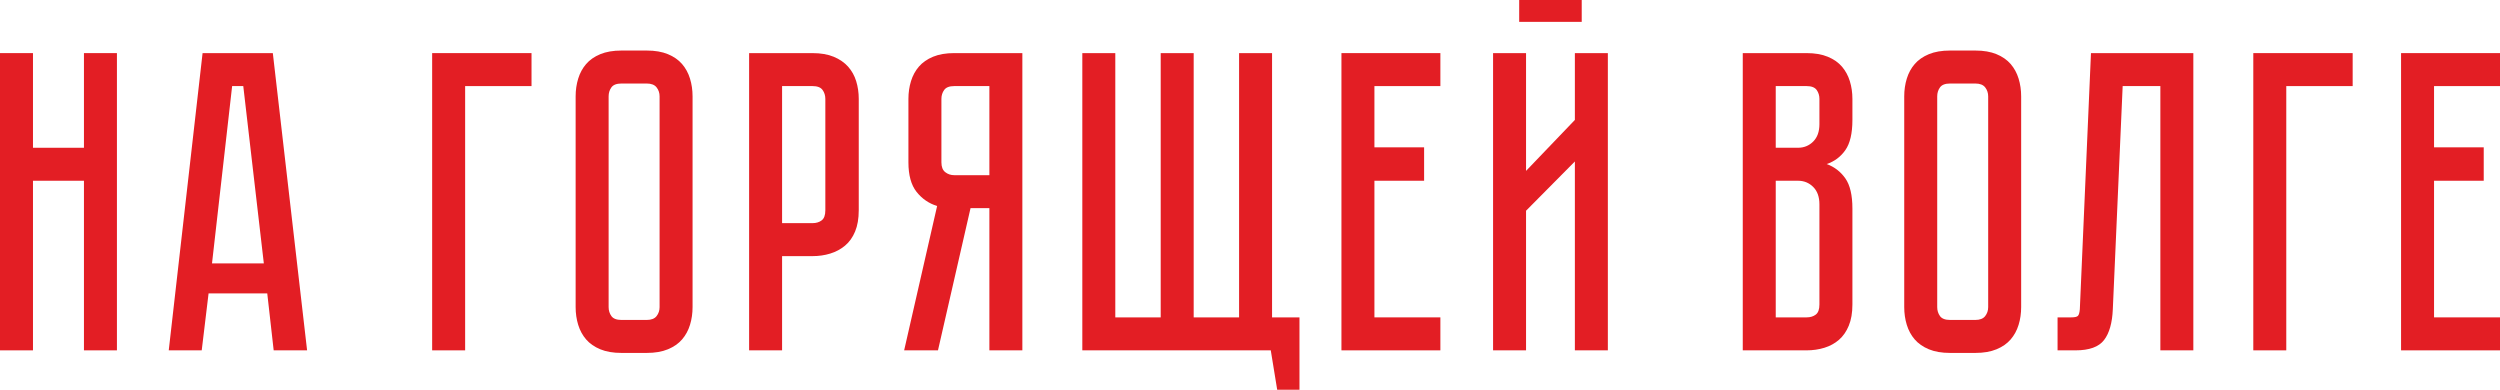
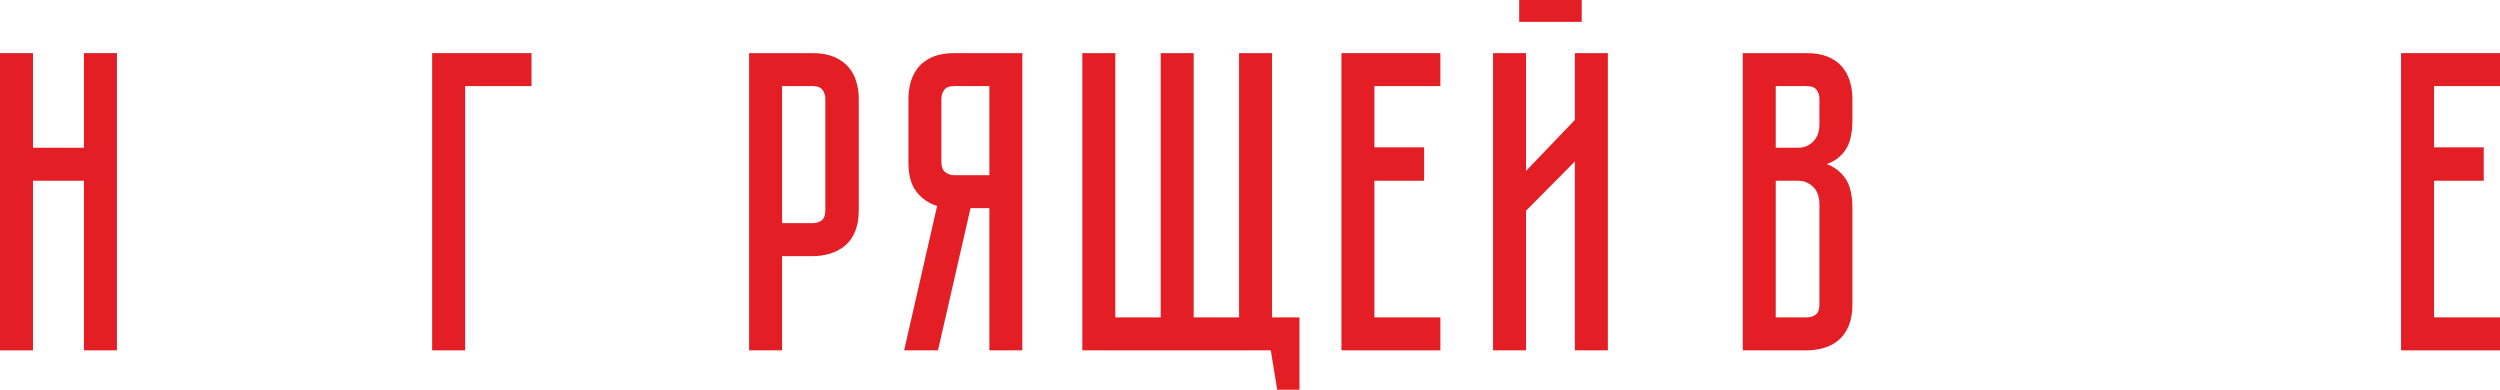
<svg xmlns="http://www.w3.org/2000/svg" xml:space="preserve" width="113.718mm" height="17.729mm" version="1.1" style="shape-rendering:geometricPrecision; text-rendering:geometricPrecision; image-rendering:optimizeQuality; fill-rule:evenodd; clip-rule:evenodd" viewBox="0 0 6993.28 1090.27">
  <defs>
    <style type="text/css"> .fil0 {fill:#E31E24;fill-rule:nonzero} </style>
  </defs>
  <g id="Layer_x0020_1">
    <polygon class="fil0" points="234.83,148.56 327.08,148.56 327.08,980.04 234.83,980.04 234.83,505.59 92.25,505.59 92.25,980.04 -0,980.04 -0,148.56 92.25,148.56 92.25,413.34 234.83,413.34 " />
-     <path id="_1" class="fil0" d="M765.57 980.04l-17.97 -159.34 -164.14 0 -19.17 159.34 -92.25 0 94.65 -831.47 196.49 0 95.85 831.47 -93.46 0zm-172.52 -243.21l144.97 0 -57.51 -496.01 -31.15 0 -56.31 496.01z" />
    <polygon id="_2" class="fil0" points="1486.83,148.56 1486.83,240.82 1301.13,240.82 1301.13,980.04 1208.87,980.04 1208.87,148.56 " />
-     <path id="_3" class="fil0" d="M1809.12 141.38c23.17,0 42.94,3.39 59.31,10.18 16.38,6.79 29.56,15.97 39.54,27.55 9.99,11.59 17.37,25.16 22.16,40.74 4.8,15.58 7.19,32.15 7.19,49.73l0 589.46c0,17.57 -2.39,34.14 -7.19,49.72 -4.79,15.58 -12.18,29.16 -22.16,40.74 -9.98,11.58 -23.16,20.77 -39.54,27.56 -16.37,6.79 -36.14,10.18 -59.31,10.18l-70.68 0c-23.17,0 -42.93,-3.39 -59.31,-10.18 -16.37,-6.79 -29.55,-15.98 -39.54,-27.56 -9.98,-11.58 -17.37,-25.16 -22.16,-40.74 -4.79,-15.58 -7.19,-32.15 -7.19,-49.72l0 -589.46c0,-17.58 2.4,-34.15 7.19,-49.73 4.79,-15.57 12.18,-29.15 22.16,-40.74 9.99,-11.58 23.17,-20.76 39.54,-27.55 16.38,-6.79 36.14,-10.18 59.31,-10.18l70.68 0zm0 753.6c12.79,0 21.97,-3.6 27.56,-10.79 5.6,-7.19 8.39,-15.57 8.39,-25.16l0 -589.46c0,-9.59 -2.79,-17.98 -8.39,-25.16 -5.59,-7.19 -14.77,-10.78 -27.56,-10.78l-70.68 0c-13.58,0 -22.96,3.59 -28.15,10.78 -5.2,7.19 -7.79,15.58 -7.79,25.16l0 589.46c0,9.59 2.6,17.97 7.79,25.16 5.19,7.19 14.57,10.79 28.15,10.79l70.68 0z" />
    <path id="_4" class="fil0" d="M2402.18 588.26c0,23.17 -3.39,42.93 -10.18,59.31 -6.79,16.37 -16.17,29.56 -28.15,39.54 -11.98,9.99 -25.76,17.37 -41.33,22.16 -15.58,4.8 -32.15,7.19 -49.72,7.19l-85.07 0 0 263.58 -92.25 0 0 -831.47 177.32 0c23.16,0 42.93,3.39 59.3,10.18 16.38,6.79 29.75,15.97 40.14,27.55 10.38,11.59 17.97,25.16 22.76,40.74 4.8,15.58 7.19,32.15 7.19,49.72l0 311.51zm-93.45 -311.51c0,-9.58 -2.6,-17.97 -7.79,-25.16 -5.19,-7.19 -14.57,-10.78 -28.15,-10.78l-85.07 0 0 383.39 85.07 0c10.38,0 18.97,-2.6 25.75,-7.79 6.79,-5.2 10.18,-14.58 10.18,-28.16l0 -311.51z" />
    <path id="_5" class="fil0" d="M2859.86 148.56l0 831.47 -92.26 0 0 -397.77 -52.72 0 -91.05 397.77 -94.65 0 92.25 -403.76c-23.16,-7.19 -42.33,-20.37 -57.51,-39.54 -15.18,-19.17 -22.77,-46.73 -22.77,-82.67l0 -177.32c0,-17.57 2.4,-34.14 7.19,-49.72 4.79,-15.57 12.18,-29.15 22.16,-40.74 9.99,-11.58 23.17,-20.76 39.54,-27.55 16.38,-6.79 36.14,-10.18 59.31,-10.18l190.5 0zm-92.26 92.25l-98.24 0c-13.58,0 -22.96,3.59 -28.15,10.78 -5.2,7.19 -7.79,15.58 -7.79,25.16l0 177.32c0,12.78 3.6,21.97 10.79,27.56 7.19,5.59 15.57,8.39 25.16,8.39l98.24 0 0 -249.2z" />
    <polygon id="_6" class="fil0" points="3558.34,887.79 3635.03,887.79 3635.03,1090.27 3572.72,1090.27 3554.75,980.04 3027.59,980.04 3027.59,148.56 3119.84,148.56 3119.84,887.79 3246.84,887.79 3246.84,148.56 3339.1,148.56 3339.1,887.79 3466.09,887.79 3466.09,148.56 3558.34,148.56 " />
    <polygon id="_7" class="fil0" points="3752.44,148.56 4029.2,148.56 4029.2,240.82 3844.69,240.82 3844.69,412.14 3983.67,412.14 3983.67,505.59 3844.69,505.59 3844.69,887.79 4029.2,887.79 4029.2,980.04 3752.44,980.04 " />
    <path id="_8" class="fil0" d="M4424.57 0l0 61.1 -174.92 0 0 -61.1 174.92 0zm-19.17 980.04l0 -528.36 -136.58 137.78 0 390.58 -92.25 0 0 -831.47 92.25 0 0 329.48 136.58 -142.57 0 -186.9 92.25 0 0 831.47 -92.25 0z" />
    <path id="_9" class="fil0" d="M5053.56 148.56c23.17,0 42.94,3.39 59.31,10.18 16.38,6.79 29.56,15.97 39.54,27.55 9.99,11.59 17.37,25.16 22.16,40.74 4.8,15.58 7.19,32.15 7.19,49.72l0 58.71c0,37.54 -6.59,65.7 -19.77,84.47 -13.18,18.77 -30.55,31.74 -52.12,38.93 21.57,7.99 38.94,21.37 52.12,40.14 13.18,18.77 19.77,46.92 19.77,84.47l0 268.37c0,23.17 -3.39,42.93 -10.18,59.31 -6.79,16.37 -15.97,29.55 -27.55,39.54 -11.59,9.98 -25.16,17.37 -40.74,22.16 -15.58,4.79 -32.15,7.19 -49.73,7.19l-178.51 0 0 -831.47 178.51 0zm35.94 422.93c0,-20.77 -5.79,-36.94 -17.37,-48.53 -11.58,-11.58 -25.75,-17.37 -42.53,-17.37l-62.3 0 0 382.2 86.26 0c10.39,0 18.97,-2.6 25.76,-7.79 6.79,-5.19 10.18,-14.57 10.18,-28.15l0 -280.35zm0 -294.74c0,-9.58 -2.6,-17.97 -7.79,-25.16 -5.19,-7.19 -14.58,-10.78 -28.16,-10.78l-86.26 0 0 172.52 62.3 0c16.78,0 30.95,-5.79 42.53,-17.37 11.58,-11.58 17.37,-27.75 17.37,-48.52l0 -70.69z" />
-     <path id="_10" class="fil0" d="M5525.61 141.38c23.17,0 42.94,3.39 59.31,10.18 16.38,6.79 29.56,15.97 39.54,27.55 9.99,11.59 17.37,25.16 22.16,40.74 4.8,15.58 7.19,32.15 7.19,49.73l0 589.46c0,17.57 -2.39,34.14 -7.19,49.72 -4.79,15.58 -12.18,29.16 -22.16,40.74 -9.98,11.58 -23.16,20.77 -39.54,27.56 -16.37,6.79 -36.14,10.18 -59.31,10.18l-70.68 0c-23.17,0 -42.93,-3.39 -59.31,-10.18 -16.37,-6.79 -29.55,-15.98 -39.54,-27.56 -9.98,-11.58 -17.37,-25.16 -22.16,-40.74 -4.79,-15.58 -7.19,-32.15 -7.19,-49.72l0 -589.46c0,-17.58 2.4,-34.15 7.19,-49.73 4.79,-15.57 12.18,-29.15 22.16,-40.74 9.99,-11.58 23.17,-20.76 39.54,-27.55 16.38,-6.79 36.14,-10.18 59.31,-10.18l70.68 0zm0 753.6c12.79,0 21.97,-3.6 27.56,-10.79 5.6,-7.19 8.39,-15.57 8.39,-25.16l0 -589.46c0,-9.59 -2.79,-17.98 -8.39,-25.16 -5.59,-7.19 -14.77,-10.78 -27.56,-10.78l-70.68 0c-13.58,0 -22.96,3.59 -28.15,10.78 -5.2,7.19 -7.79,15.58 -7.79,25.16l0 589.46c0,9.59 2.6,17.97 7.79,25.16 5.19,7.19 14.57,10.79 28.15,10.79l70.68 0z" />
-     <path id="_11" class="fil0" d="M6135.45 148.56l0 831.47 -92.25 0 0 -739.22 -105.44 0 -27.56 624.21c-1.59,38.34 -9.78,67.09 -24.56,86.26 -14.78,19.17 -41.34,28.76 -79.68,28.76l-50.32 0 0 -92.25 38.34 0c9.58,0 15.77,-1.4 18.57,-4.19 2.8,-2.8 4.59,-8.98 5.39,-18.57l31.15 -716.46 286.35 0z" />
-     <polygon id="_12" class="fil0" points="6581.14,148.56 6581.14,240.82 6395.43,240.82 6395.43,980.04 6303.18,980.04 6303.18,148.56 " />
    <polygon id="_13" class="fil0" points="6716.52,148.56 6993.28,148.56 6993.28,240.82 6808.78,240.82 6808.78,412.14 6947.76,412.14 6947.76,505.59 6808.78,505.59 6808.78,887.79 6993.28,887.79 6993.28,980.04 6716.52,980.04 " />
  </g>
</svg>